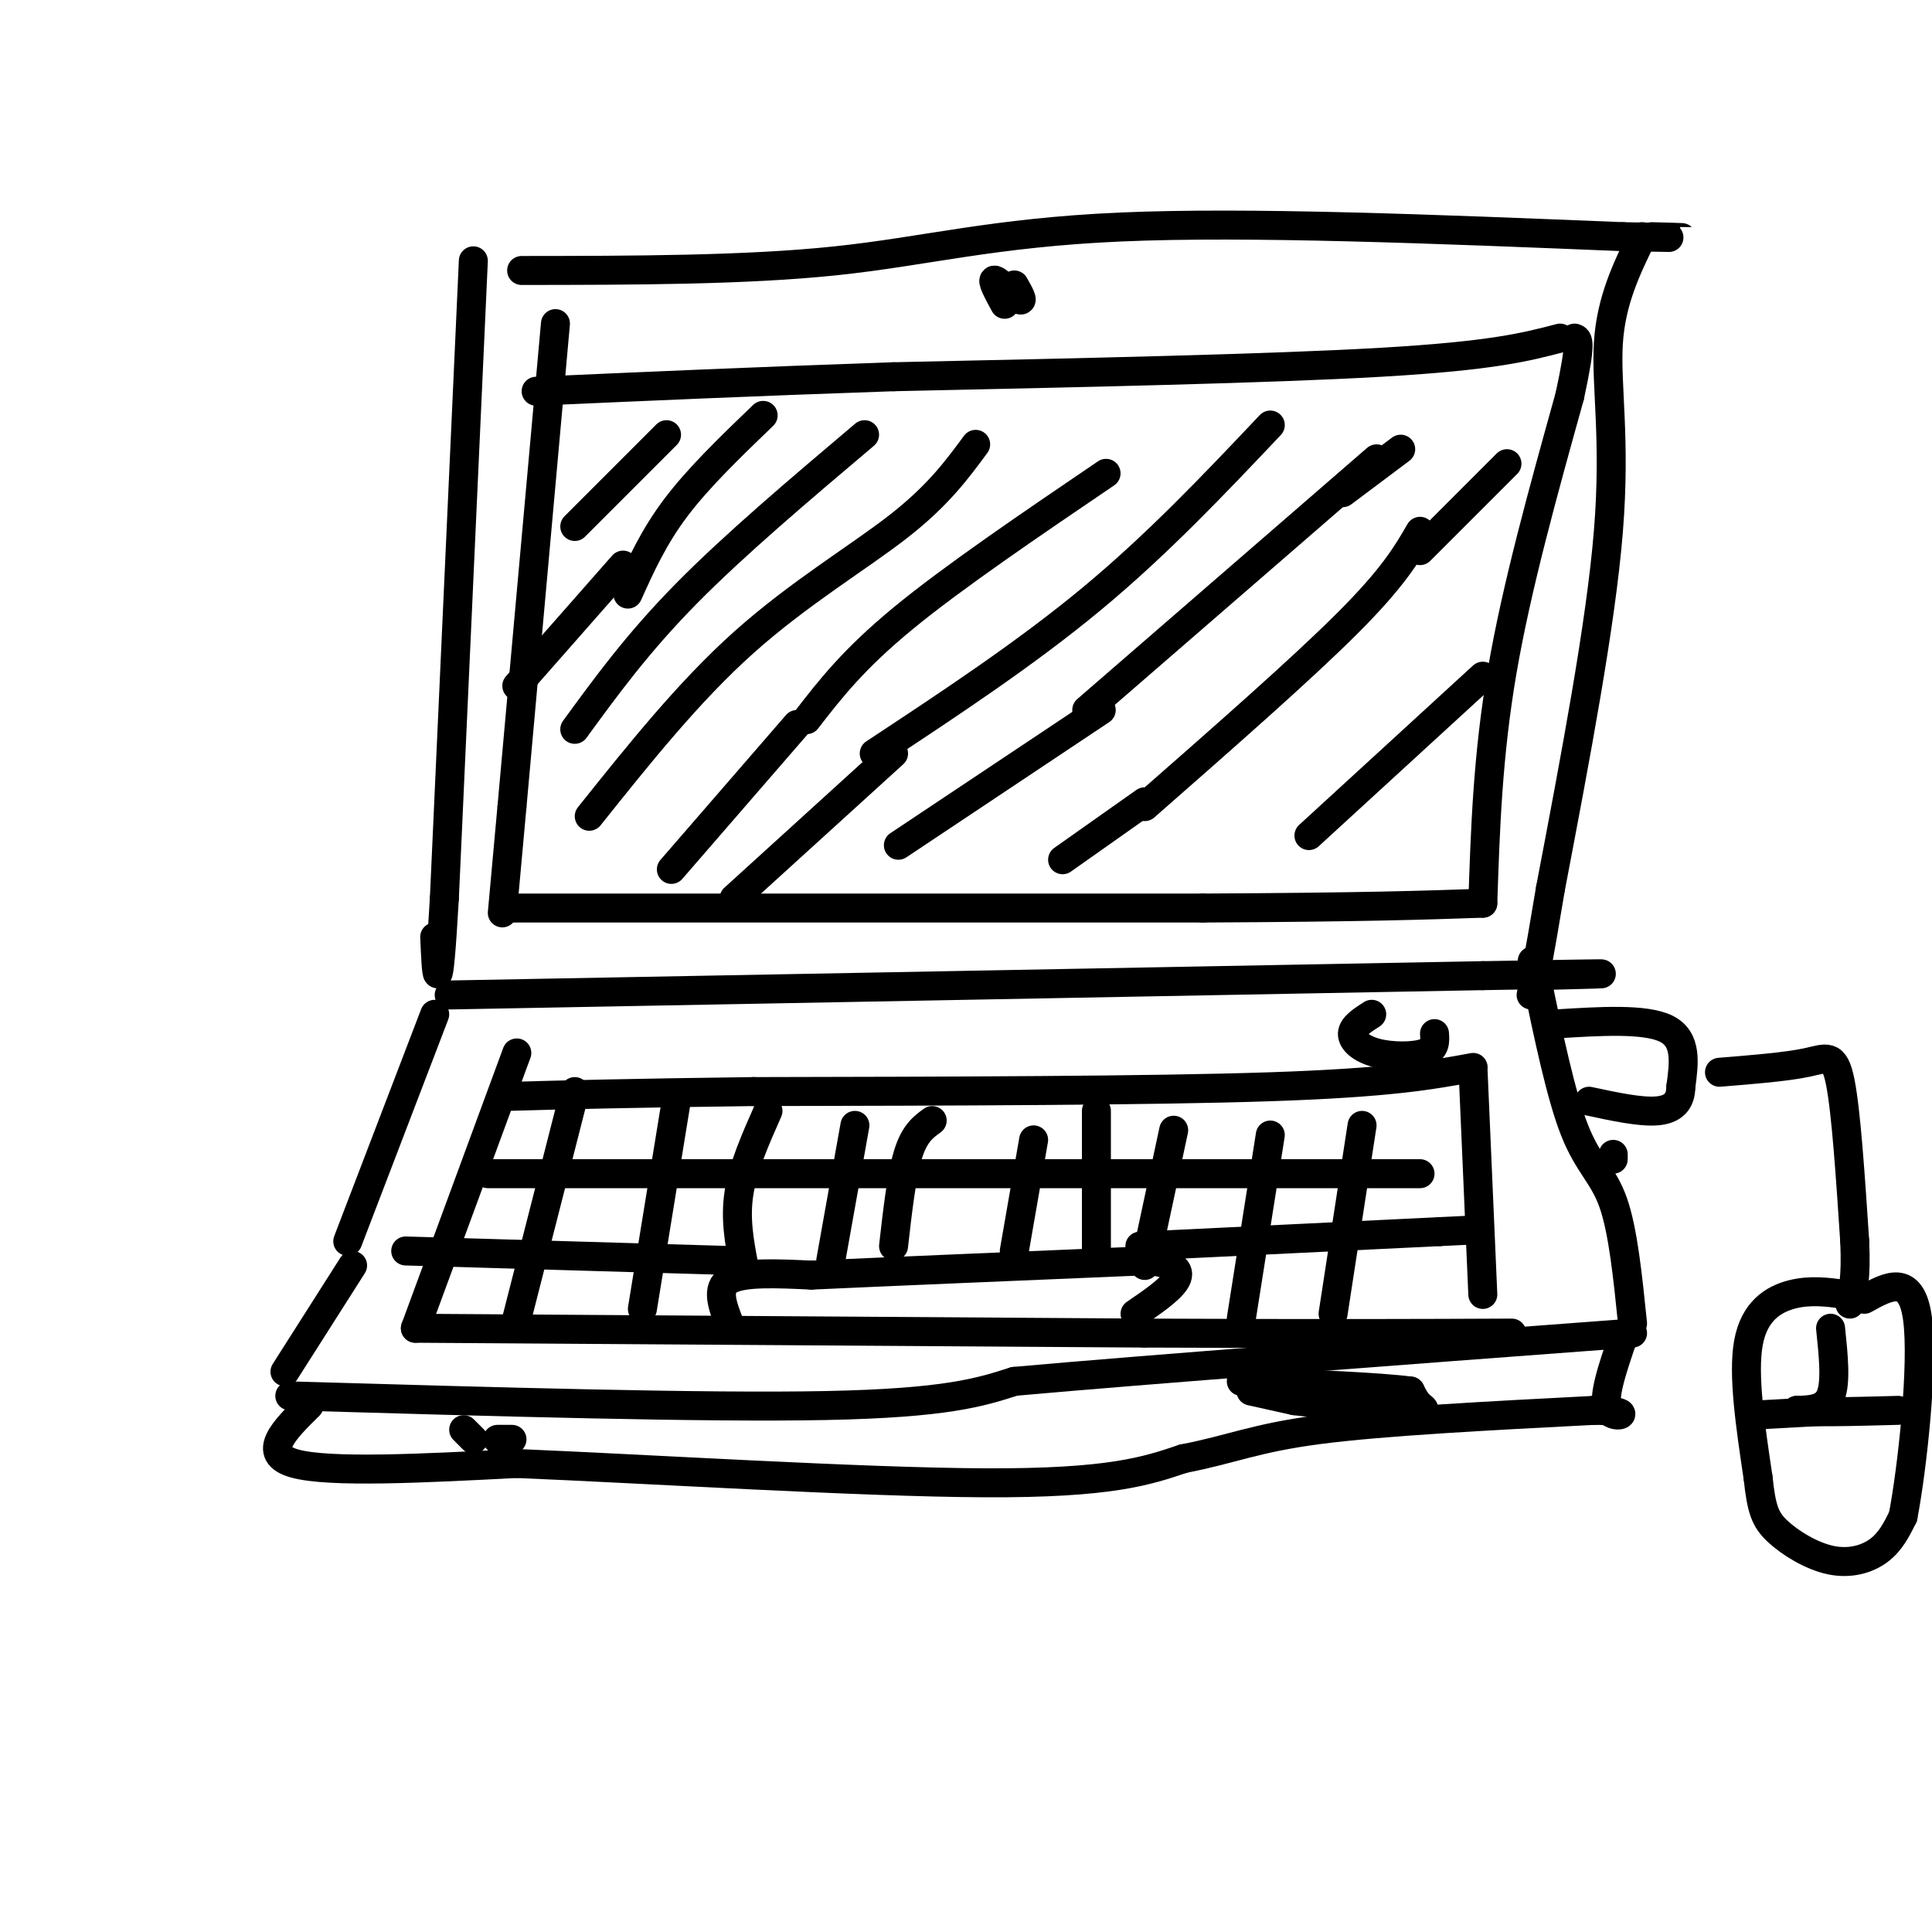
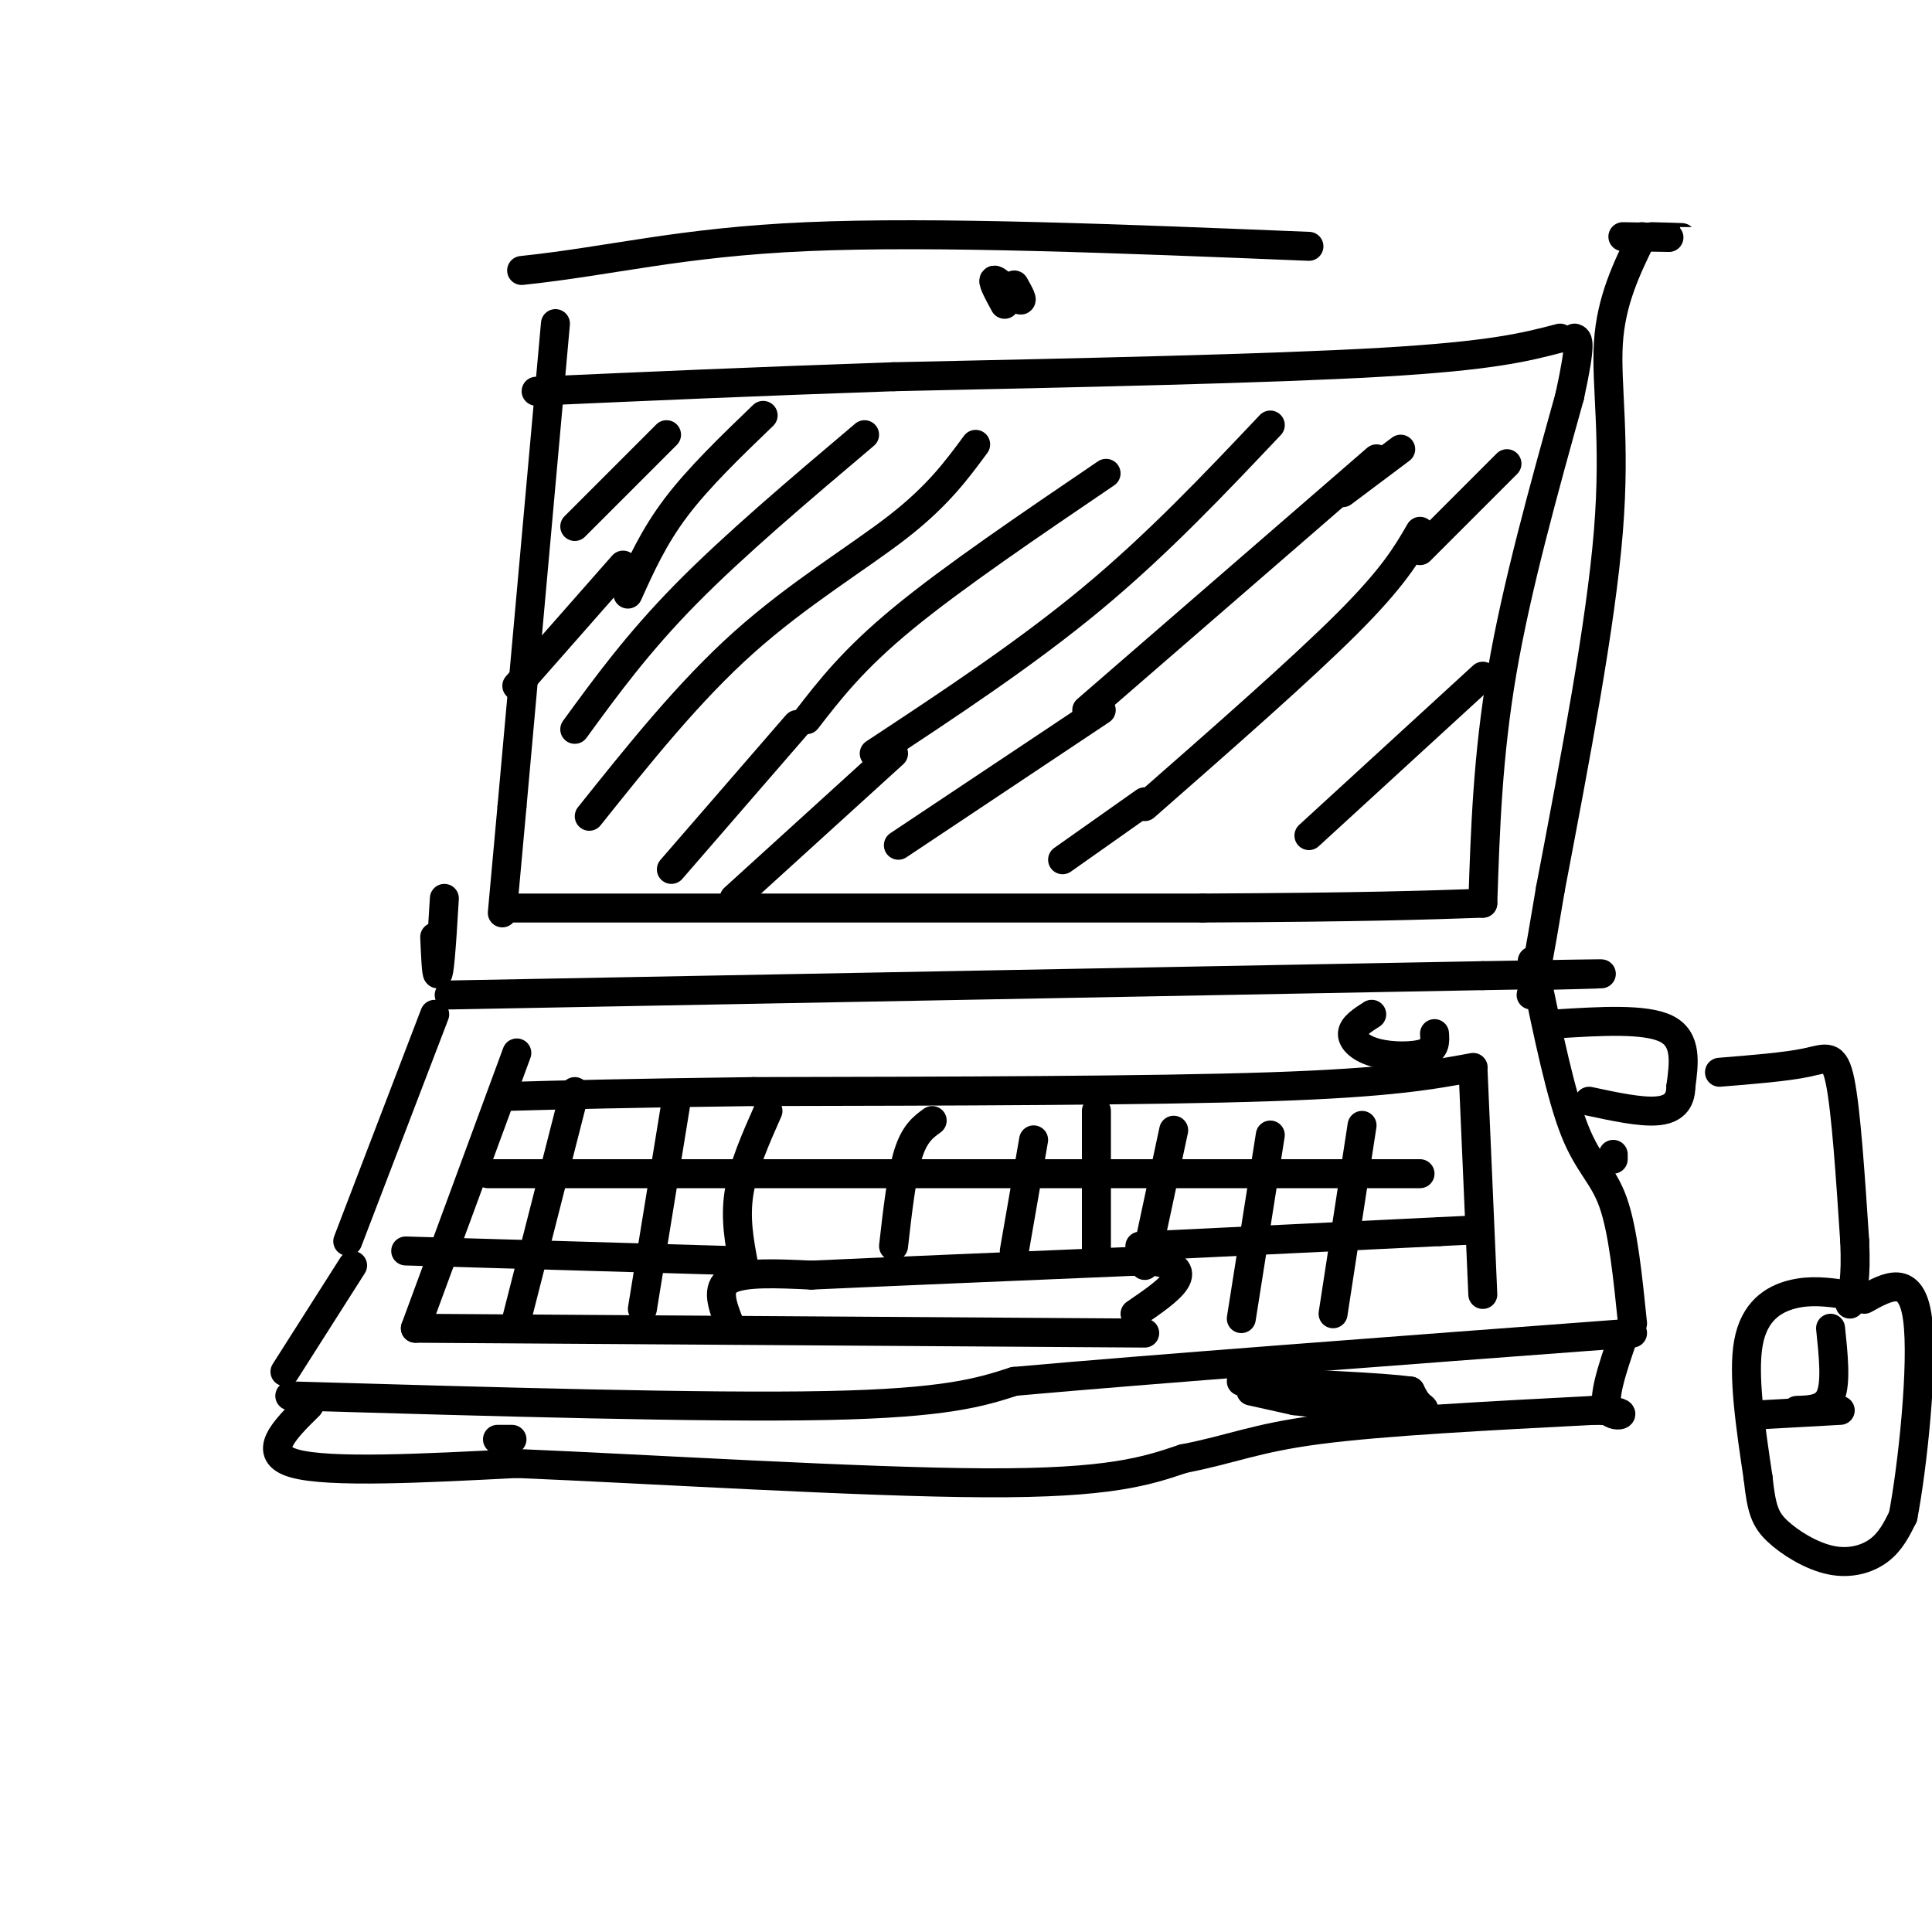
<svg xmlns="http://www.w3.org/2000/svg" viewBox="0 0 400 400" version="1.1">
  <g fill="none" stroke="rgb(0,0,0)" stroke-width="6" stroke-linecap="round" stroke-linejoin="round">
-     <path d="M98,54c0.000,0.000 -6.000,132.000 -6,132" />
    <path d="M92,186c-1.333,23.333 -1.667,15.667 -2,8" />
-     <path d="M108,56c23.200,-0.022 46.400,-0.044 65,-2c18.600,-1.956 32.600,-5.844 59,-7c26.400,-1.156 65.200,0.422 104,2" />
+     <path d="M108,56c18.600,-1.956 32.600,-5.844 59,-7c26.400,-1.156 65.200,0.422 104,2" />
    <path d="M336,49c18.333,0.333 12.167,0.167 6,0" />
    <path d="M340,49c-3.222,6.600 -6.444,13.200 -7,22c-0.556,8.800 1.556,19.800 0,39c-1.556,19.200 -6.778,46.600 -12,74" />
    <path d="M321,184c-2.667,16.000 -3.333,19.000 -4,22" />
    <path d="M93,206c0.000,0.000 214.000,-4.000 214,-4" />
    <path d="M307,202c37.500,-0.667 24.250,-0.333 11,0" />
    <path d="M90,210c0.000,0.000 -18.000,47.000 -18,47" />
    <path d="M73,262c0.000,0.000 -14.000,22.000 -14,22" />
    <path d="M60,289c43.000,1.250 86.000,2.500 111,2c25.000,-0.500 32.000,-2.750 39,-5" />
    <path d="M210,286c27.833,-2.500 77.917,-6.250 128,-10" />
    <path d="M338,274c-0.978,-9.600 -1.956,-19.200 -4,-25c-2.044,-5.800 -5.156,-7.800 -8,-15c-2.844,-7.200 -5.422,-19.600 -8,-32" />
    <path d="M318,202c-1.333,-5.333 -0.667,-2.667 0,0" />
    <path d="M64,291c-5.083,5.000 -10.167,10.000 -3,12c7.167,2.000 26.583,1.000 46,0" />
    <path d="M107,303c26.889,1.111 71.111,3.889 97,4c25.889,0.111 33.444,-2.444 41,-5" />
    <path d="M245,302c10.067,-1.933 14.733,-4.267 28,-6c13.267,-1.733 35.133,-2.867 57,-4" />
    <path d="M330,292c9.400,0.044 4.400,2.156 3,0c-1.400,-2.156 0.800,-8.578 3,-15" />
    <path d="M115,67c0.000,0.000 -9.000,100.000 -9,100" />
    <path d="M106,167c-1.833,20.333 -1.917,21.167 -2,22" />
    <path d="M105,188c0.000,0.000 144.000,0.000 144,0" />
    <path d="M249,188c33.667,-0.167 45.833,-0.583 58,-1" />
    <path d="M307,187c0.500,-15.250 1.000,-30.500 4,-48c3.000,-17.500 8.500,-37.250 14,-57" />
    <path d="M325,82c2.500,-11.500 1.750,-11.750 1,-12" />
    <path d="M323,70c-7.000,1.833 -14.000,3.667 -37,5c-23.000,1.333 -62.000,2.167 -101,3" />
    <path d="M185,78c-29.167,1.000 -51.583,2.000 -74,3" />
    <path d="M210,59c1.022,1.822 2.044,3.644 1,3c-1.044,-0.644 -4.156,-3.756 -5,-4c-0.844,-0.244 0.578,2.378 2,5" />
    <path d="M107,218c0.000,0.000 -21.000,57.000 -21,57" />
    <path d="M86,275c0.000,0.000 151.000,1.000 151,1" />
-     <path d="M237,276c37.833,0.167 56.917,0.083 76,0" />
    <path d="M307,268c0.000,0.000 -2.000,-46.000 -2,-46" />
    <path d="M305,221c-8.583,1.583 -17.167,3.167 -42,4c-24.833,0.833 -65.917,0.917 -107,1" />
    <path d="M156,226c-26.333,0.333 -38.667,0.667 -51,1" />
    <path d="M119,226c0.000,0.000 -12.000,47.000 -12,47" />
    <path d="M140,228c0.000,0.000 -7.000,43.000 -7,43" />
    <path d="M151,274c-1.417,-3.667 -2.833,-7.333 0,-9c2.833,-1.667 9.917,-1.333 17,-1" />
    <path d="M168,264c14.500,-0.667 42.250,-1.833 70,-3" />
    <path d="M238,261c11.167,1.333 4.083,6.167 -3,11" />
    <path d="M154,262c-0.917,-4.833 -1.833,-9.667 -1,-15c0.833,-5.333 3.417,-11.167 6,-17" />
    <path d="M237,262c0.000,0.000 6.000,-28.000 6,-28" />
    <path d="M257,273c0.000,0.000 6.000,-38.000 6,-38" />
    <path d="M276,272c0.000,0.000 6.000,-39.000 6,-39" />
    <path d="M185,258c0.833,-7.333 1.667,-14.667 3,-19c1.333,-4.333 3.167,-5.667 5,-7" />
    <path d="M210,259c0.000,0.000 4.000,-23.000 4,-23" />
-     <path d="M172,261c0.000,0.000 5.000,-28.000 5,-28" />
    <path d="M227,259c0.000,0.000 0.000,-29.000 0,-29" />
    <path d="M101,243c0.000,0.000 111.000,0.000 111,0" />
    <path d="M212,243c32.167,0.000 57.083,0.000 82,0" />
    <path d="M84,259c0.000,0.000 68.000,2.000 68,2" />
    <path d="M236,258c0.000,0.000 62.000,-3.000 62,-3" />
    <path d="M298,255c10.333,-0.500 5.167,-0.250 0,0" />
    <path d="M334,240c0.000,0.000 0.000,-1.000 0,-1" />
    <path d="M322,212c9.333,-0.583 18.667,-1.167 23,1c4.333,2.167 3.667,7.083 3,12" />
    <path d="M348,225c-0.022,3.067 -1.578,4.733 -5,5c-3.422,0.267 -8.711,-0.867 -14,-2" />
    <path d="M356,222c6.889,-0.556 13.778,-1.111 18,-2c4.222,-0.889 5.778,-2.111 7,4c1.222,6.111 2.111,19.556 3,33" />
    <path d="M384,257c0.333,7.667 -0.333,10.333 -1,13" />
    <path d="M382,268c-3.600,-0.489 -7.200,-0.978 -11,0c-3.800,0.978 -7.800,3.422 -9,10c-1.200,6.578 0.400,17.289 2,28" />
    <path d="M364,306c0.692,6.450 1.423,8.574 4,11c2.577,2.426 7.002,5.153 11,6c3.998,0.847 7.571,-0.187 10,-2c2.429,-1.813 3.715,-4.407 5,-7" />
    <path d="M394,314c1.933,-10.022 4.267,-31.578 3,-41c-1.267,-9.422 -6.133,-6.711 -11,-4" />
    <path d="M379,275c0.583,5.583 1.167,11.167 0,14c-1.167,2.833 -4.083,2.917 -7,3" />
-     <path d="M372,292c2.333,0.500 11.667,0.250 21,0" />
    <path d="M381,292c0.000,0.000 -18.000,1.000 -18,1" />
-     <path d="M96,296c0.000,0.000 2.000,2.000 2,2" />
    <path d="M103,298c0.000,0.000 3.000,0.000 3,0" />
    <path d="M259,288c0.000,0.000 9.000,2.000 9,2" />
    <path d="M268,290c6.393,0.786 17.875,1.750 23,2c5.125,0.250 3.893,-0.214 3,-1c-0.893,-0.786 -1.446,-1.893 -2,-3" />
    <path d="M292,288c-6.167,-0.833 -20.583,-1.417 -35,-2" />
    <path d="M138,90c0.000,0.000 -19.000,19.000 -19,19" />
    <path d="M158,86c-6.667,6.417 -13.333,12.833 -18,19c-4.667,6.167 -7.333,12.083 -10,18" />
    <path d="M179,90c-13.500,11.417 -27.000,22.833 -37,33c-10.000,10.167 -16.500,19.083 -23,28" />
    <path d="M202,92c-3.911,5.311 -7.822,10.622 -16,17c-8.178,6.378 -20.622,13.822 -32,24c-11.378,10.178 -21.689,23.089 -32,36" />
    <path d="M129,117c0.000,0.000 -22.000,25.000 -22,25" />
    <path d="M229,98c-15.833,10.750 -31.667,21.500 -42,30c-10.333,8.500 -15.167,14.750 -20,21" />
    <path d="M263,88c-11.667,12.333 -23.333,24.667 -37,36c-13.667,11.333 -29.333,21.667 -45,32" />
    <path d="M285,95c0.000,0.000 -60.000,52.000 -60,52" />
    <path d="M294,110c-2.750,4.750 -5.500,9.500 -15,19c-9.500,9.500 -25.750,23.750 -42,38" />
    <path d="M307,140c0.000,0.000 -36.000,33.000 -36,33" />
    <path d="M185,156c0.000,0.000 -33.000,30.000 -33,30" />
    <path d="M165,150c0.000,0.000 -26.000,30.000 -26,30" />
    <path d="M228,147c0.000,0.000 -42.000,28.000 -42,28" />
    <path d="M237,166c0.000,0.000 -17.000,12.000 -17,12" />
    <path d="M294,114c0.000,0.000 18.000,-18.000 18,-18" />
    <path d="M278,102c0.000,0.000 12.000,-9.000 12,-9" />
    <path d="M284,210c-1.970,1.262 -3.940,2.524 -4,4c-0.060,1.476 1.792,3.167 5,4c3.208,0.833 7.774,0.810 10,0c2.226,-0.810 2.113,-2.405 2,-4" />
  </g>
</svg>